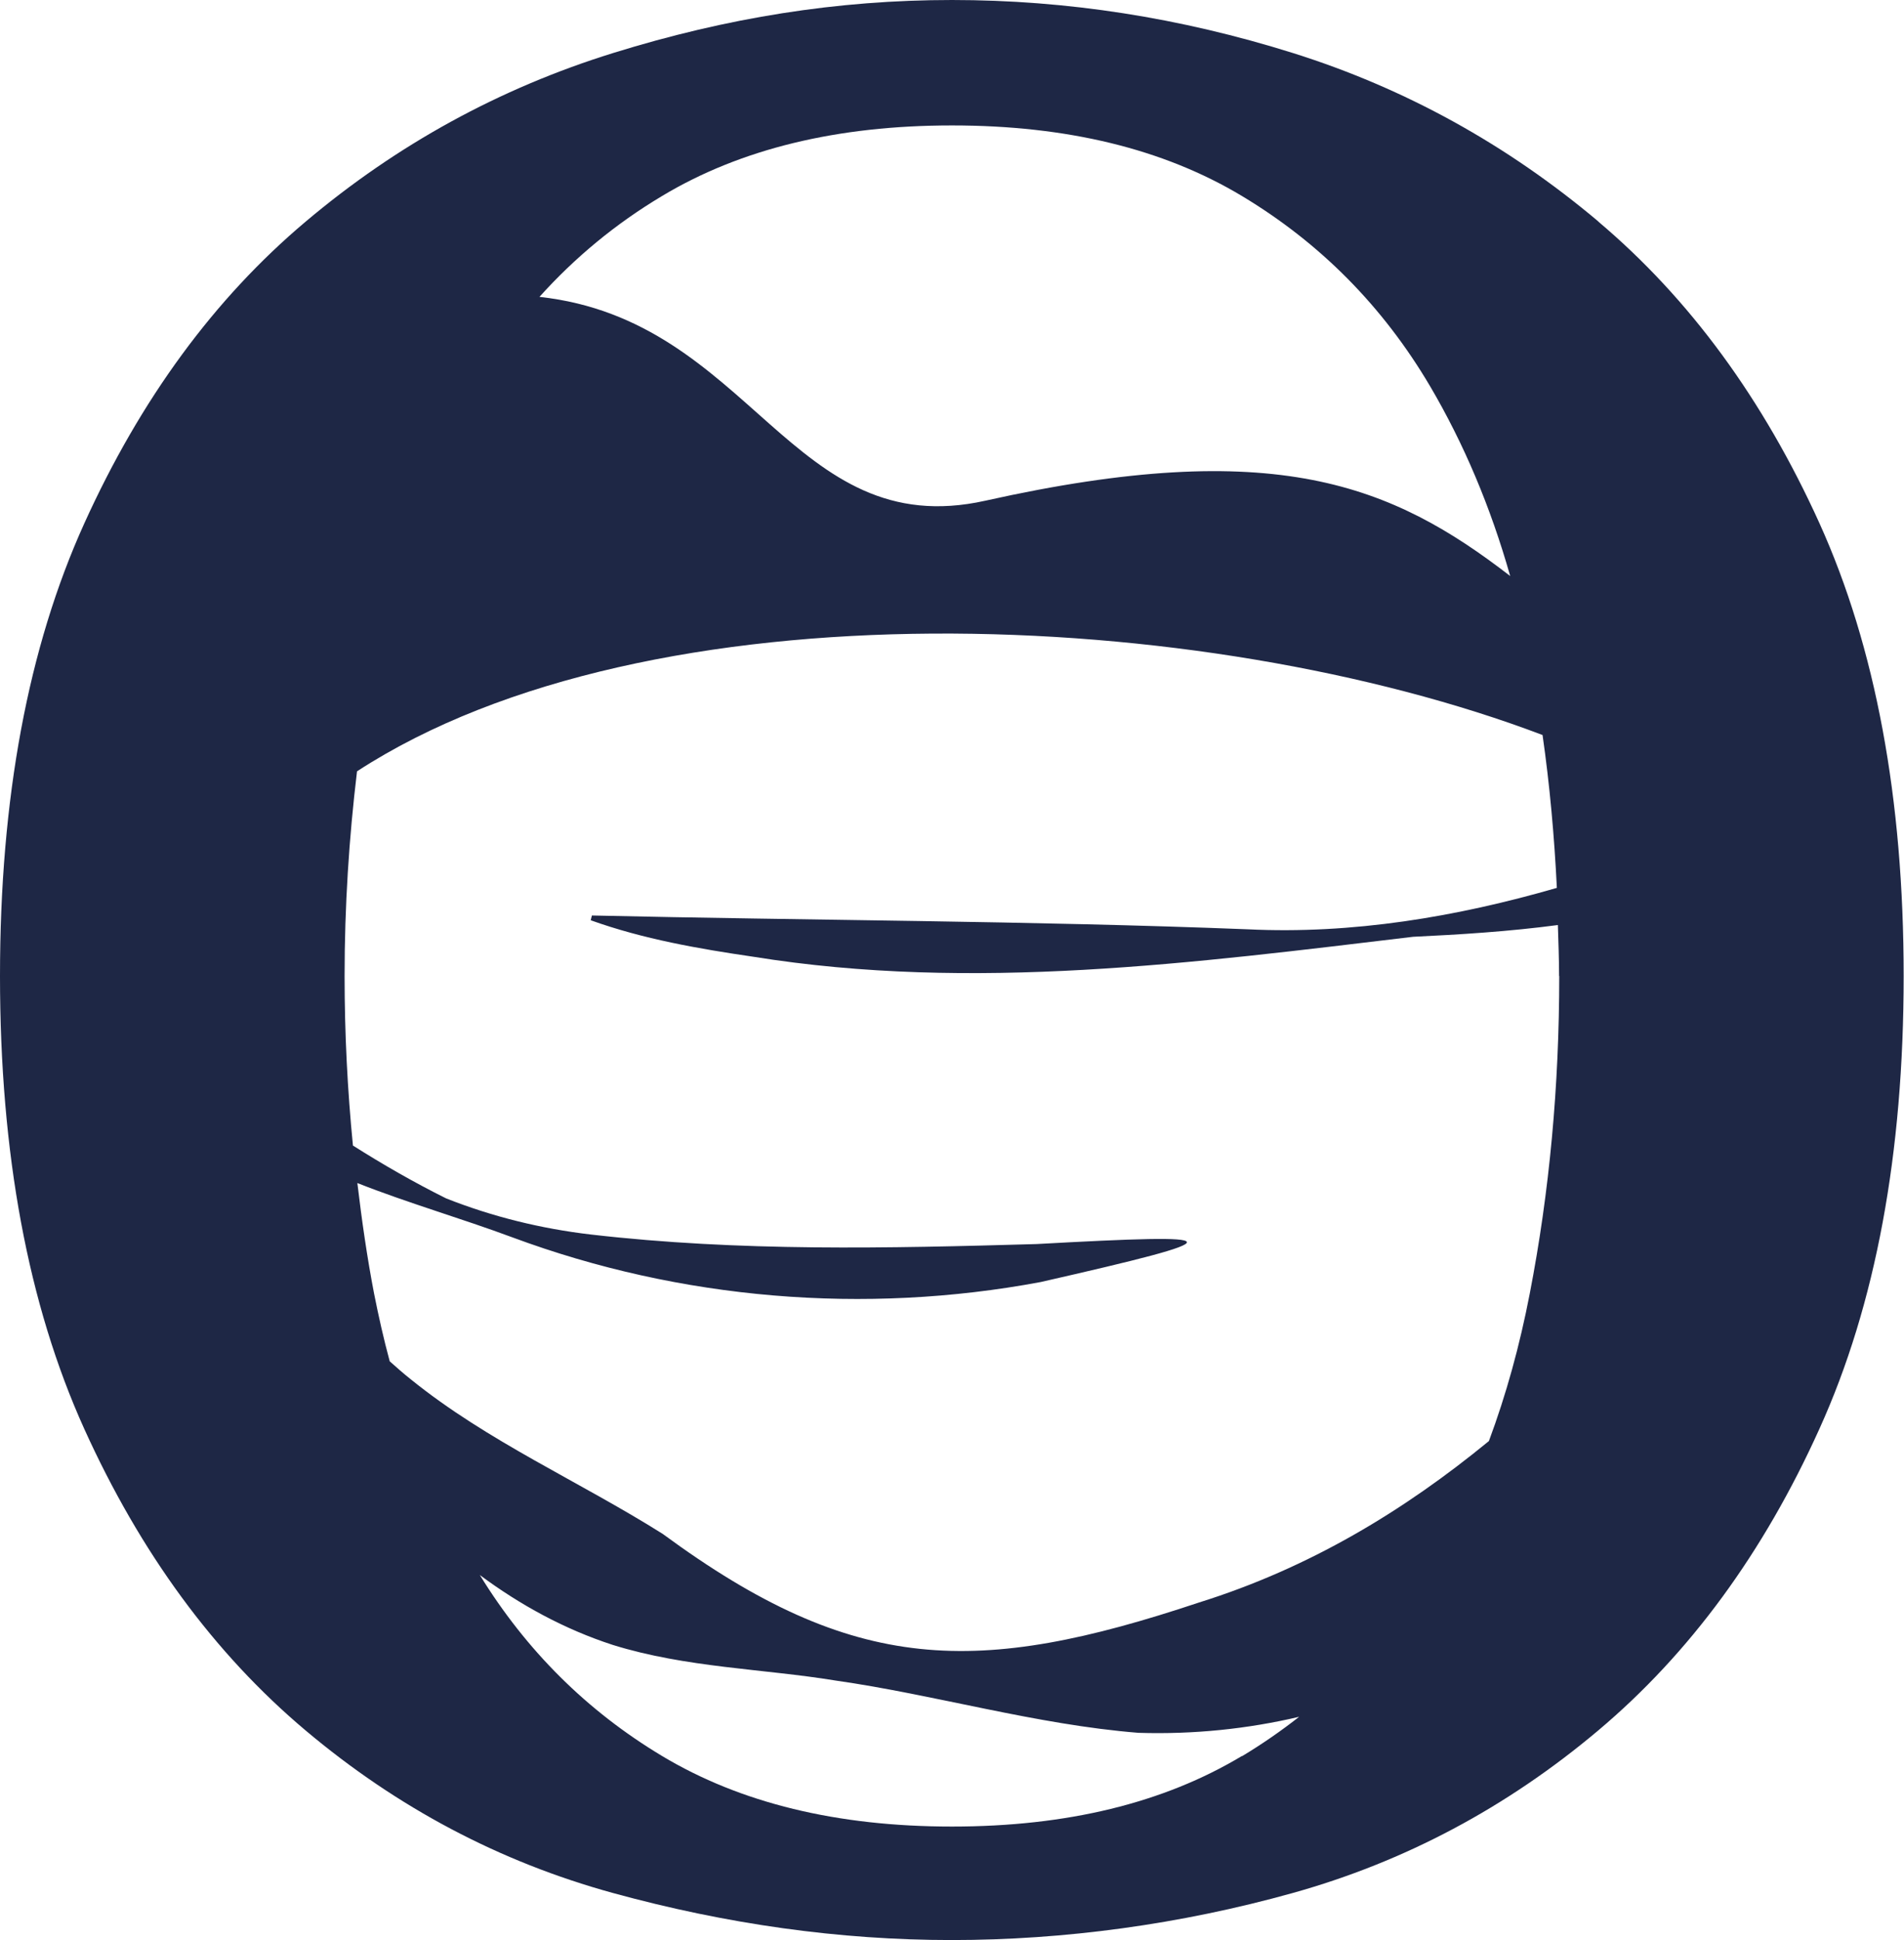
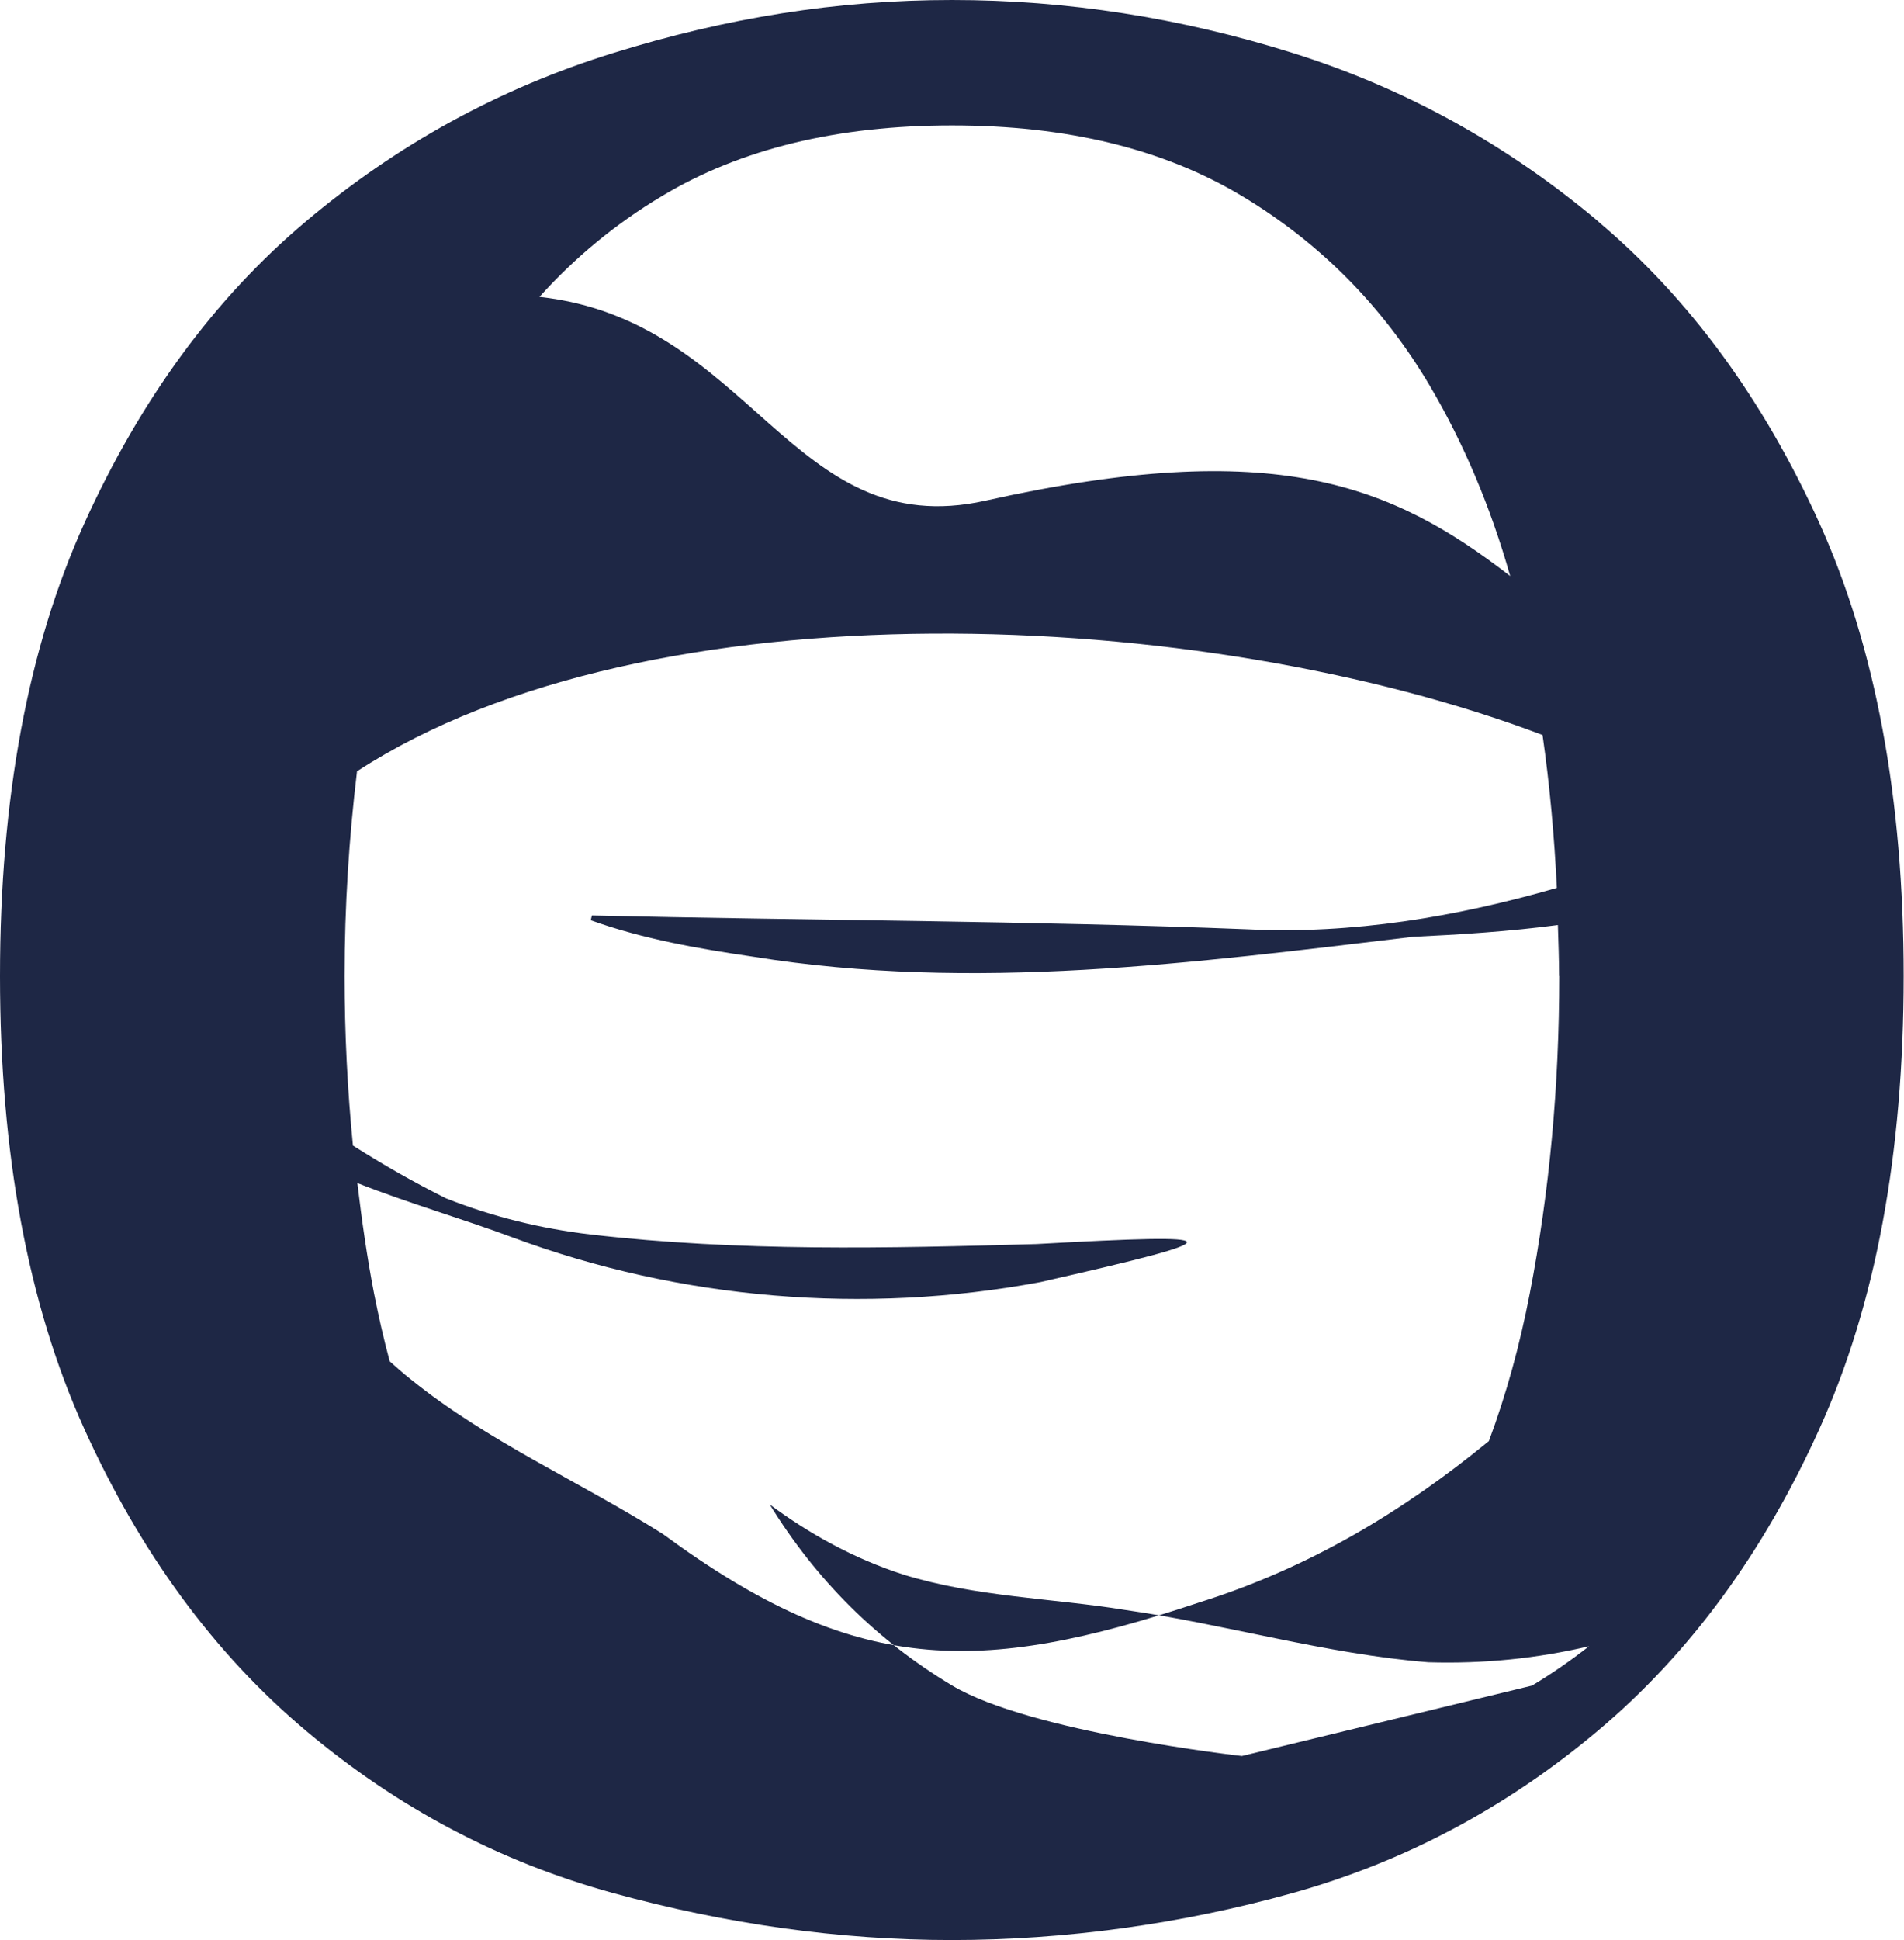
<svg xmlns="http://www.w3.org/2000/svg" id="b" viewBox="0 0 111.78 113.85">
  <defs>
    <style>.d{fill:#1e2745;}</style>
  </defs>
  <g id="c">
-     <path class="d" d="m93.84,13c-5.37-4.52-11.35-7.82-17.94-9.89-6.6-2.07-13.26-3.11-20.01-3.11s-13.22,1.04-19.89,3.11-12.69,5.37-18.05,9.89c-5.37,4.52-9.7,10.43-13,17.71C1.65,37.99,0,46.84,0,57.27s1.65,19.28,4.94,26.56c3.3,7.29,7.63,13.19,13,17.71,5.37,4.52,11.38,7.71,18.05,9.54s13.3,2.76,19.89,2.76,13.42-.92,20.01-2.76c6.59-1.84,12.57-5.02,17.94-9.54,5.37-4.52,9.7-10.42,12.99-17.71,3.3-7.28,4.94-16.14,4.94-26.56s-1.65-19.28-4.94-26.56c-3.3-7.28-7.63-13.19-12.99-17.71Zm-2.3,44.27c0,6.44-.57,12.65-1.73,18.63-.59,3.06-1.39,5.95-2.4,8.66-5.01,4.11-10.55,7.45-17.01,9.47-13.01,4.34-20.23,4.26-31.49-4.02-4.89-3.08-10.29-5.43-14.79-9.07-.43-.34-.84-.7-1.24-1.06-.35-1.29-.65-2.62-.92-3.98-.41-2.13-.72-4.29-.98-6.48,2.99,1.18,6.1,2.07,9.11,3.19,9.87,3.66,20.66,4.55,31,2.62,11.61-2.64,11.38-2.87-.24-2.23-8.75.25-17.42.45-26.16-.56-2.91-.34-5.77-1.04-8.5-2.12-1.89-.94-3.7-1.98-5.47-3.1-.32-3.25-.49-6.57-.49-9.95,0-4.1.26-8.1.73-12.01,17.15-11.16,49.7-9.68,69.6-2.13.42,2.93.69,5.92.84,8.97-5.88,1.7-12,2.73-18.16,2.43-12.65-.5-25.83-.52-38.49-.81l-.07.28c3.1,1.11,6.33,1.67,9.54,2.14,12.91,2.08,25.89.36,38.74-1.17,2.75-.13,5.63-.31,8.5-.69.03,1,.07,1.99.07,2.99ZM38.87,11.5c4.6-2.76,10.27-4.14,17.02-4.14s12.42,1.38,17.02,4.14c4.6,2.76,8.28,6.48,11.04,11.15,1.99,3.38,3.56,7.1,4.71,11.15-6.95-5.36-13.81-8.21-30.81-4.42-11.41,2.54-13.69-10.59-26.18-11.96,2.08-2.31,4.47-4.29,7.2-5.92Zm34.04,91.54c-4.6,2.76-10.27,4.14-17.02,4.14s-12.42-1.38-17.02-4.14c-4.42-2.65-7.98-6.2-10.7-10.62,2.37,1.76,4.97,3.18,7.8,4.1,4.3,1.34,8.86,1.4,13.07,2.09,5.84.83,11.78,2.59,17.8,3.07,3.25.1,6.41-.23,9.43-.94-1.06.83-2.17,1.6-3.35,2.31Z" />
+     <path class="d" d="m93.84,13c-5.37-4.52-11.35-7.82-17.94-9.89-6.6-2.07-13.26-3.11-20.01-3.11s-13.22,1.04-19.89,3.11-12.69,5.37-18.05,9.89c-5.37,4.52-9.7,10.43-13,17.71C1.65,37.99,0,46.84,0,57.27s1.65,19.28,4.94,26.56c3.3,7.29,7.63,13.19,13,17.71,5.37,4.52,11.38,7.71,18.05,9.54s13.3,2.76,19.89,2.76,13.42-.92,20.01-2.76c6.59-1.84,12.57-5.02,17.94-9.54,5.37-4.52,9.7-10.42,12.99-17.71,3.3-7.28,4.94-16.14,4.94-26.56s-1.65-19.28-4.94-26.56c-3.3-7.28-7.63-13.19-12.99-17.71Zm-2.3,44.27c0,6.44-.57,12.65-1.73,18.63-.59,3.06-1.39,5.95-2.4,8.66-5.01,4.11-10.55,7.45-17.01,9.47-13.01,4.34-20.23,4.26-31.49-4.02-4.89-3.08-10.29-5.43-14.79-9.07-.43-.34-.84-.7-1.24-1.06-.35-1.29-.65-2.62-.92-3.98-.41-2.13-.72-4.29-.98-6.48,2.99,1.18,6.1,2.07,9.11,3.19,9.87,3.66,20.66,4.55,31,2.62,11.61-2.64,11.38-2.87-.24-2.23-8.75.25-17.42.45-26.16-.56-2.91-.34-5.77-1.04-8.5-2.12-1.89-.94-3.7-1.98-5.47-3.1-.32-3.25-.49-6.57-.49-9.95,0-4.1.26-8.1.73-12.01,17.15-11.16,49.7-9.68,69.6-2.13.42,2.93.69,5.92.84,8.97-5.88,1.7-12,2.73-18.16,2.43-12.65-.5-25.83-.52-38.49-.81l-.07.28c3.1,1.11,6.33,1.67,9.54,2.14,12.91,2.08,25.89.36,38.74-1.17,2.75-.13,5.63-.31,8.5-.69.03,1,.07,1.99.07,2.99ZM38.87,11.5c4.6-2.76,10.27-4.14,17.02-4.14s12.42,1.38,17.02,4.14c4.6,2.76,8.28,6.48,11.04,11.15,1.99,3.38,3.56,7.1,4.71,11.15-6.95-5.36-13.81-8.21-30.81-4.42-11.41,2.54-13.69-10.59-26.18-11.96,2.08-2.31,4.47-4.29,7.2-5.92Zm34.04,91.54s-12.42-1.38-17.02-4.14c-4.42-2.65-7.98-6.2-10.7-10.62,2.37,1.76,4.97,3.18,7.8,4.1,4.3,1.34,8.86,1.4,13.07,2.09,5.84.83,11.78,2.59,17.8,3.07,3.25.1,6.41-.23,9.43-.94-1.06.83-2.17,1.6-3.35,2.31Z" />
  </g>
</svg>